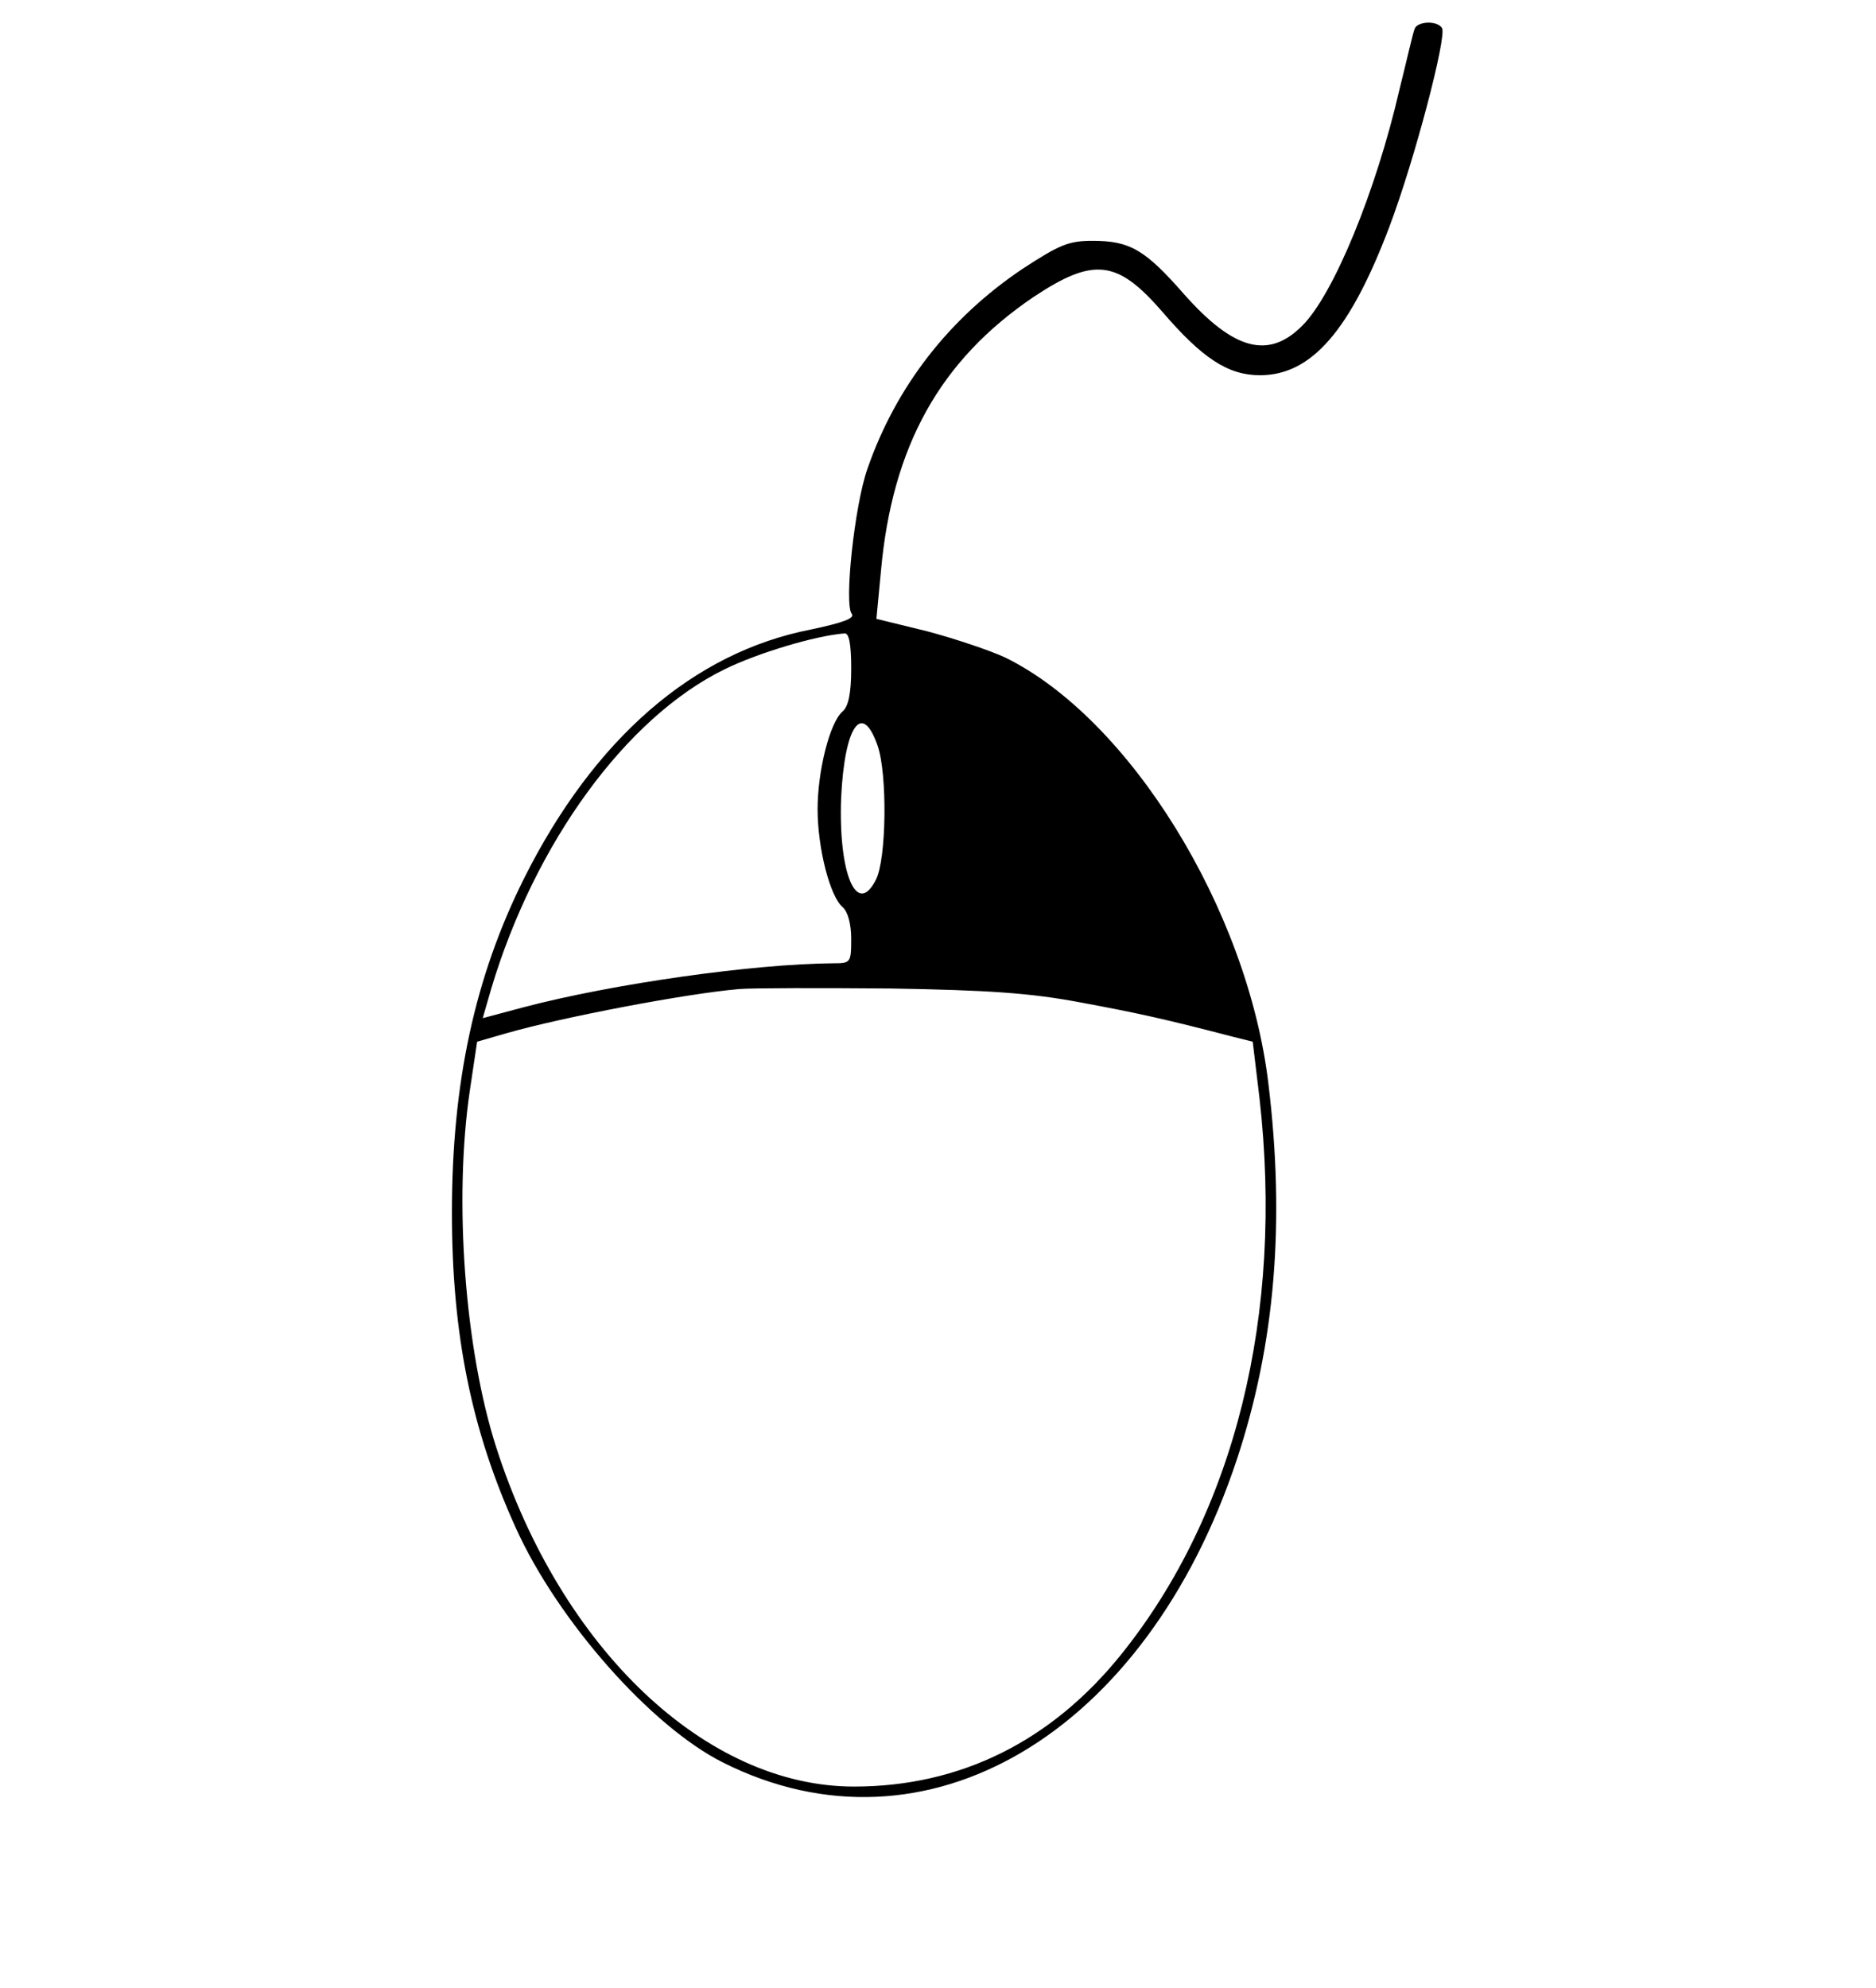
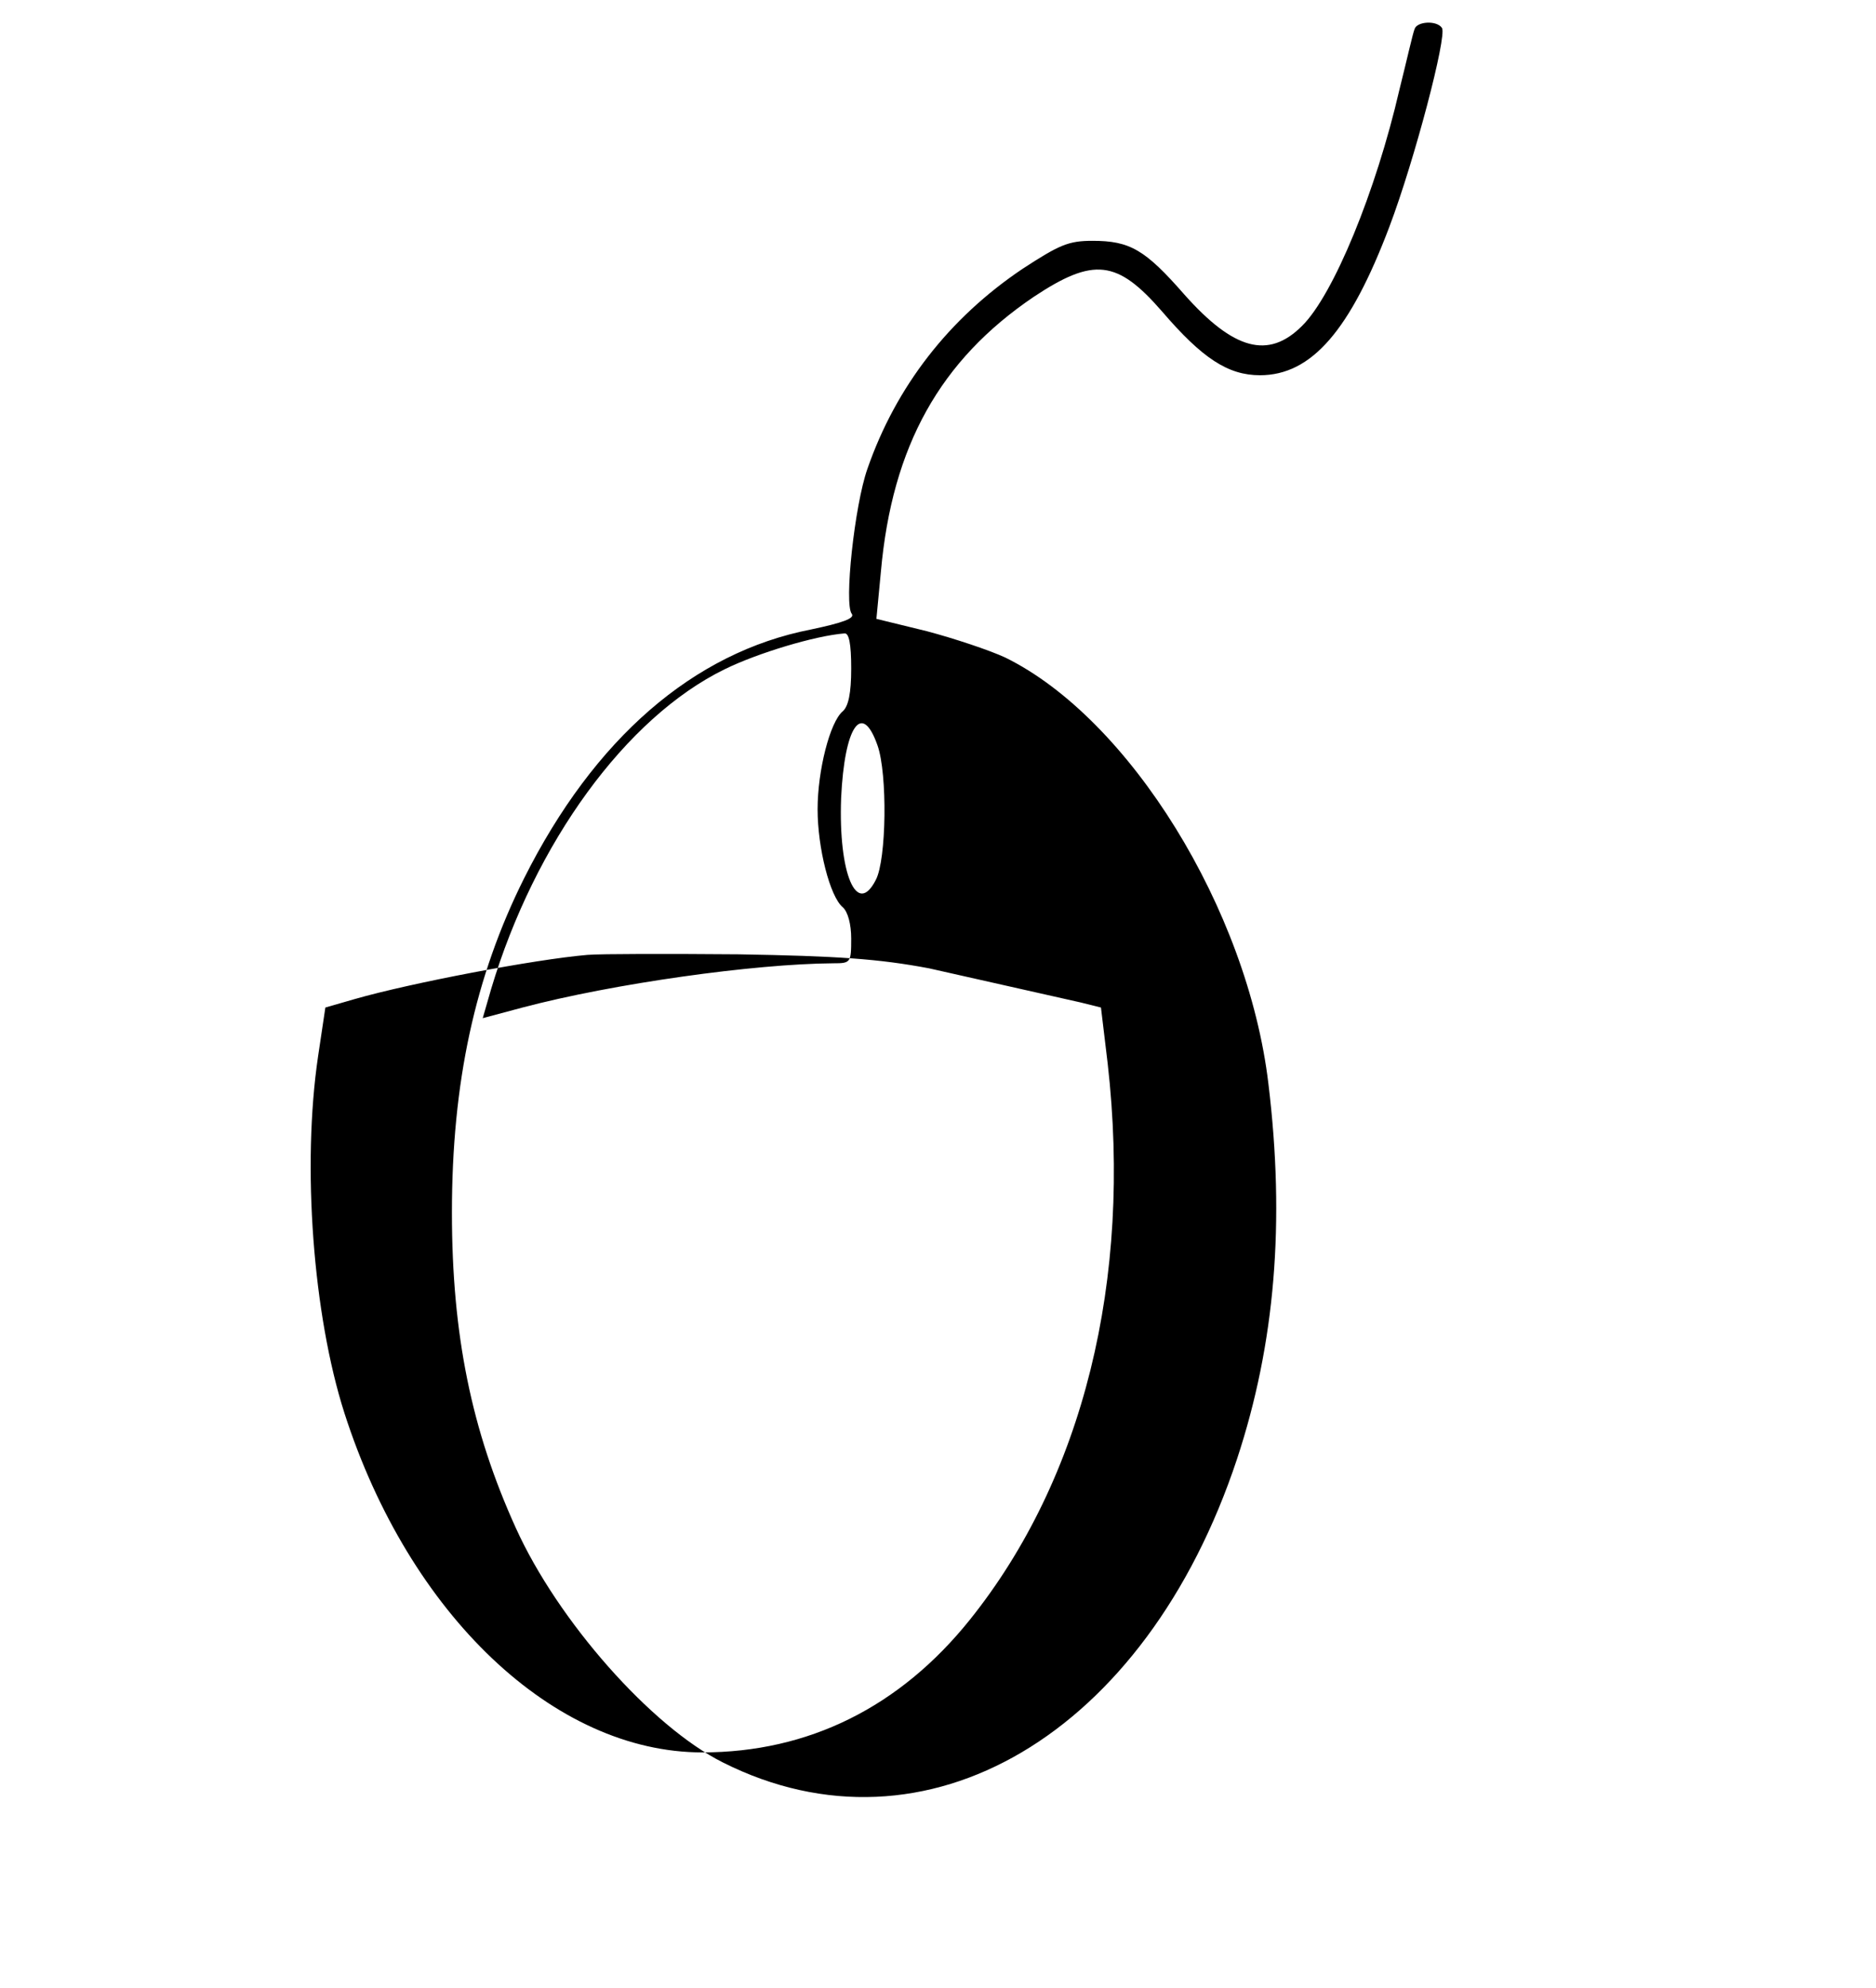
<svg xmlns="http://www.w3.org/2000/svg" version="1.0" width="446.667" height="473.333" viewBox="0 0 335 355">
-   <path d="M252.6 5.2c-.3.7-1.4 5.6-2.7 10.8-4.2 18.2-11.8 36.7-17.4 42.2-6 6-12.2 4.3-21-5.6-7-8-9.7-9.6-16.4-9.6-4.3 0-5.9.7-12.5 5-13.1 8.8-22.6 21-27.7 35.7-2.3 6.5-4.2 24.2-2.8 25.9.6.8-1.6 1.6-7.3 2.8-21 4.1-38.7 19.5-51.2 44.4-8.8 17.6-12.9 36.5-12.9 59.7 0 21.8 3.5 38.9 11.4 56.3 7.5 16.6 24.2 35.5 37 41.9 36.2 18.2 75.5-5 91.8-54.2 6.8-20.6 8.6-42.3 5.6-67-3.7-31.1-24.8-65.2-47-76.1-2.8-1.3-9.1-3.4-14-4.7l-9-2.2.8-8.4c2-22.5 10.6-37.8 27.3-49.1 10.7-7.1 14.9-6.6 22.9 2.6C214.7 64 219.3 67 225 67c9.2 0 16.1-8 23.1-26.5 4.5-11.9 10.3-34 9.4-35.5-.9-1.4-4.5-1.2-4.9.2zM152 119.4c0 4.4-.5 6.7-1.5 7.6-2.3 1.9-4.5 10.6-4.5 17.5s2.2 15.6 4.5 17.5c.9.8 1.5 3 1.5 5.6 0 4.3-.1 4.4-3.2 4.4-14.1.1-39.2 3.6-55.5 7.9l-7.1 1.9 1.5-5.2c7.8-26.1 24.1-48.5 41.7-57.1 5.9-2.9 16.2-6 21.4-6.4.8-.1 1.2 1.8 1.2 6.3zm4.7 13.7c1.8 5.1 1.6 20.4-.3 24-3.4 6.7-6.7-1.1-6.2-14.6.6-12.8 3.7-17.4 6.5-9.4zM193 179c10.3 1.9 15.6 3.1 27.1 6.1l3.6.9 1.2 10c4.4 38.7-4.4 74.1-24.6 99.3-12.5 15.6-28.8 23.7-47.8 23.7-26.4 0-52.3-24.5-63.9-60.6-5.6-17.5-7.6-44.1-4.7-63.7l1.3-8.7 5.2-1.5c10.1-2.9 32.2-7.1 41.6-7.9 2.5-.2 14.6-.2 27-.1 17.6.3 25 .8 34 2.5z" />
+   <path d="M252.6 5.2c-.3.7-1.4 5.6-2.7 10.8-4.2 18.2-11.8 36.7-17.4 42.2-6 6-12.2 4.3-21-5.6-7-8-9.7-9.6-16.4-9.6-4.3 0-5.9.7-12.5 5-13.1 8.8-22.6 21-27.7 35.7-2.3 6.5-4.2 24.2-2.8 25.9.6.8-1.6 1.6-7.3 2.8-21 4.1-38.7 19.5-51.2 44.4-8.8 17.6-12.9 36.5-12.9 59.7 0 21.8 3.5 38.9 11.4 56.3 7.5 16.6 24.2 35.5 37 41.9 36.2 18.2 75.5-5 91.8-54.2 6.8-20.6 8.6-42.3 5.6-67-3.7-31.1-24.8-65.2-47-76.1-2.8-1.3-9.1-3.4-14-4.7l-9-2.2.8-8.4c2-22.5 10.6-37.8 27.3-49.1 10.7-7.1 14.9-6.6 22.9 2.6C214.7 64 219.3 67 225 67c9.2 0 16.1-8 23.1-26.5 4.5-11.9 10.3-34 9.4-35.5-.9-1.4-4.5-1.2-4.9.2zM152 119.4c0 4.4-.5 6.7-1.5 7.6-2.3 1.9-4.5 10.6-4.5 17.5s2.2 15.6 4.5 17.5c.9.8 1.5 3 1.5 5.6 0 4.3-.1 4.4-3.2 4.4-14.1.1-39.2 3.6-55.5 7.9l-7.1 1.9 1.5-5.2c7.8-26.1 24.1-48.5 41.7-57.1 5.9-2.9 16.2-6 21.4-6.4.8-.1 1.2 1.8 1.2 6.3zm4.7 13.7c1.8 5.1 1.6 20.4-.3 24-3.4 6.7-6.7-1.1-6.2-14.6.6-12.8 3.7-17.4 6.5-9.4zM193 179l3.6.9 1.2 10c4.4 38.7-4.4 74.1-24.6 99.3-12.5 15.6-28.8 23.7-47.8 23.7-26.4 0-52.3-24.5-63.9-60.6-5.6-17.5-7.6-44.1-4.7-63.7l1.3-8.7 5.2-1.5c10.1-2.9 32.2-7.1 41.6-7.9 2.5-.2 14.6-.2 27-.1 17.6.3 25 .8 34 2.5z" />
</svg>